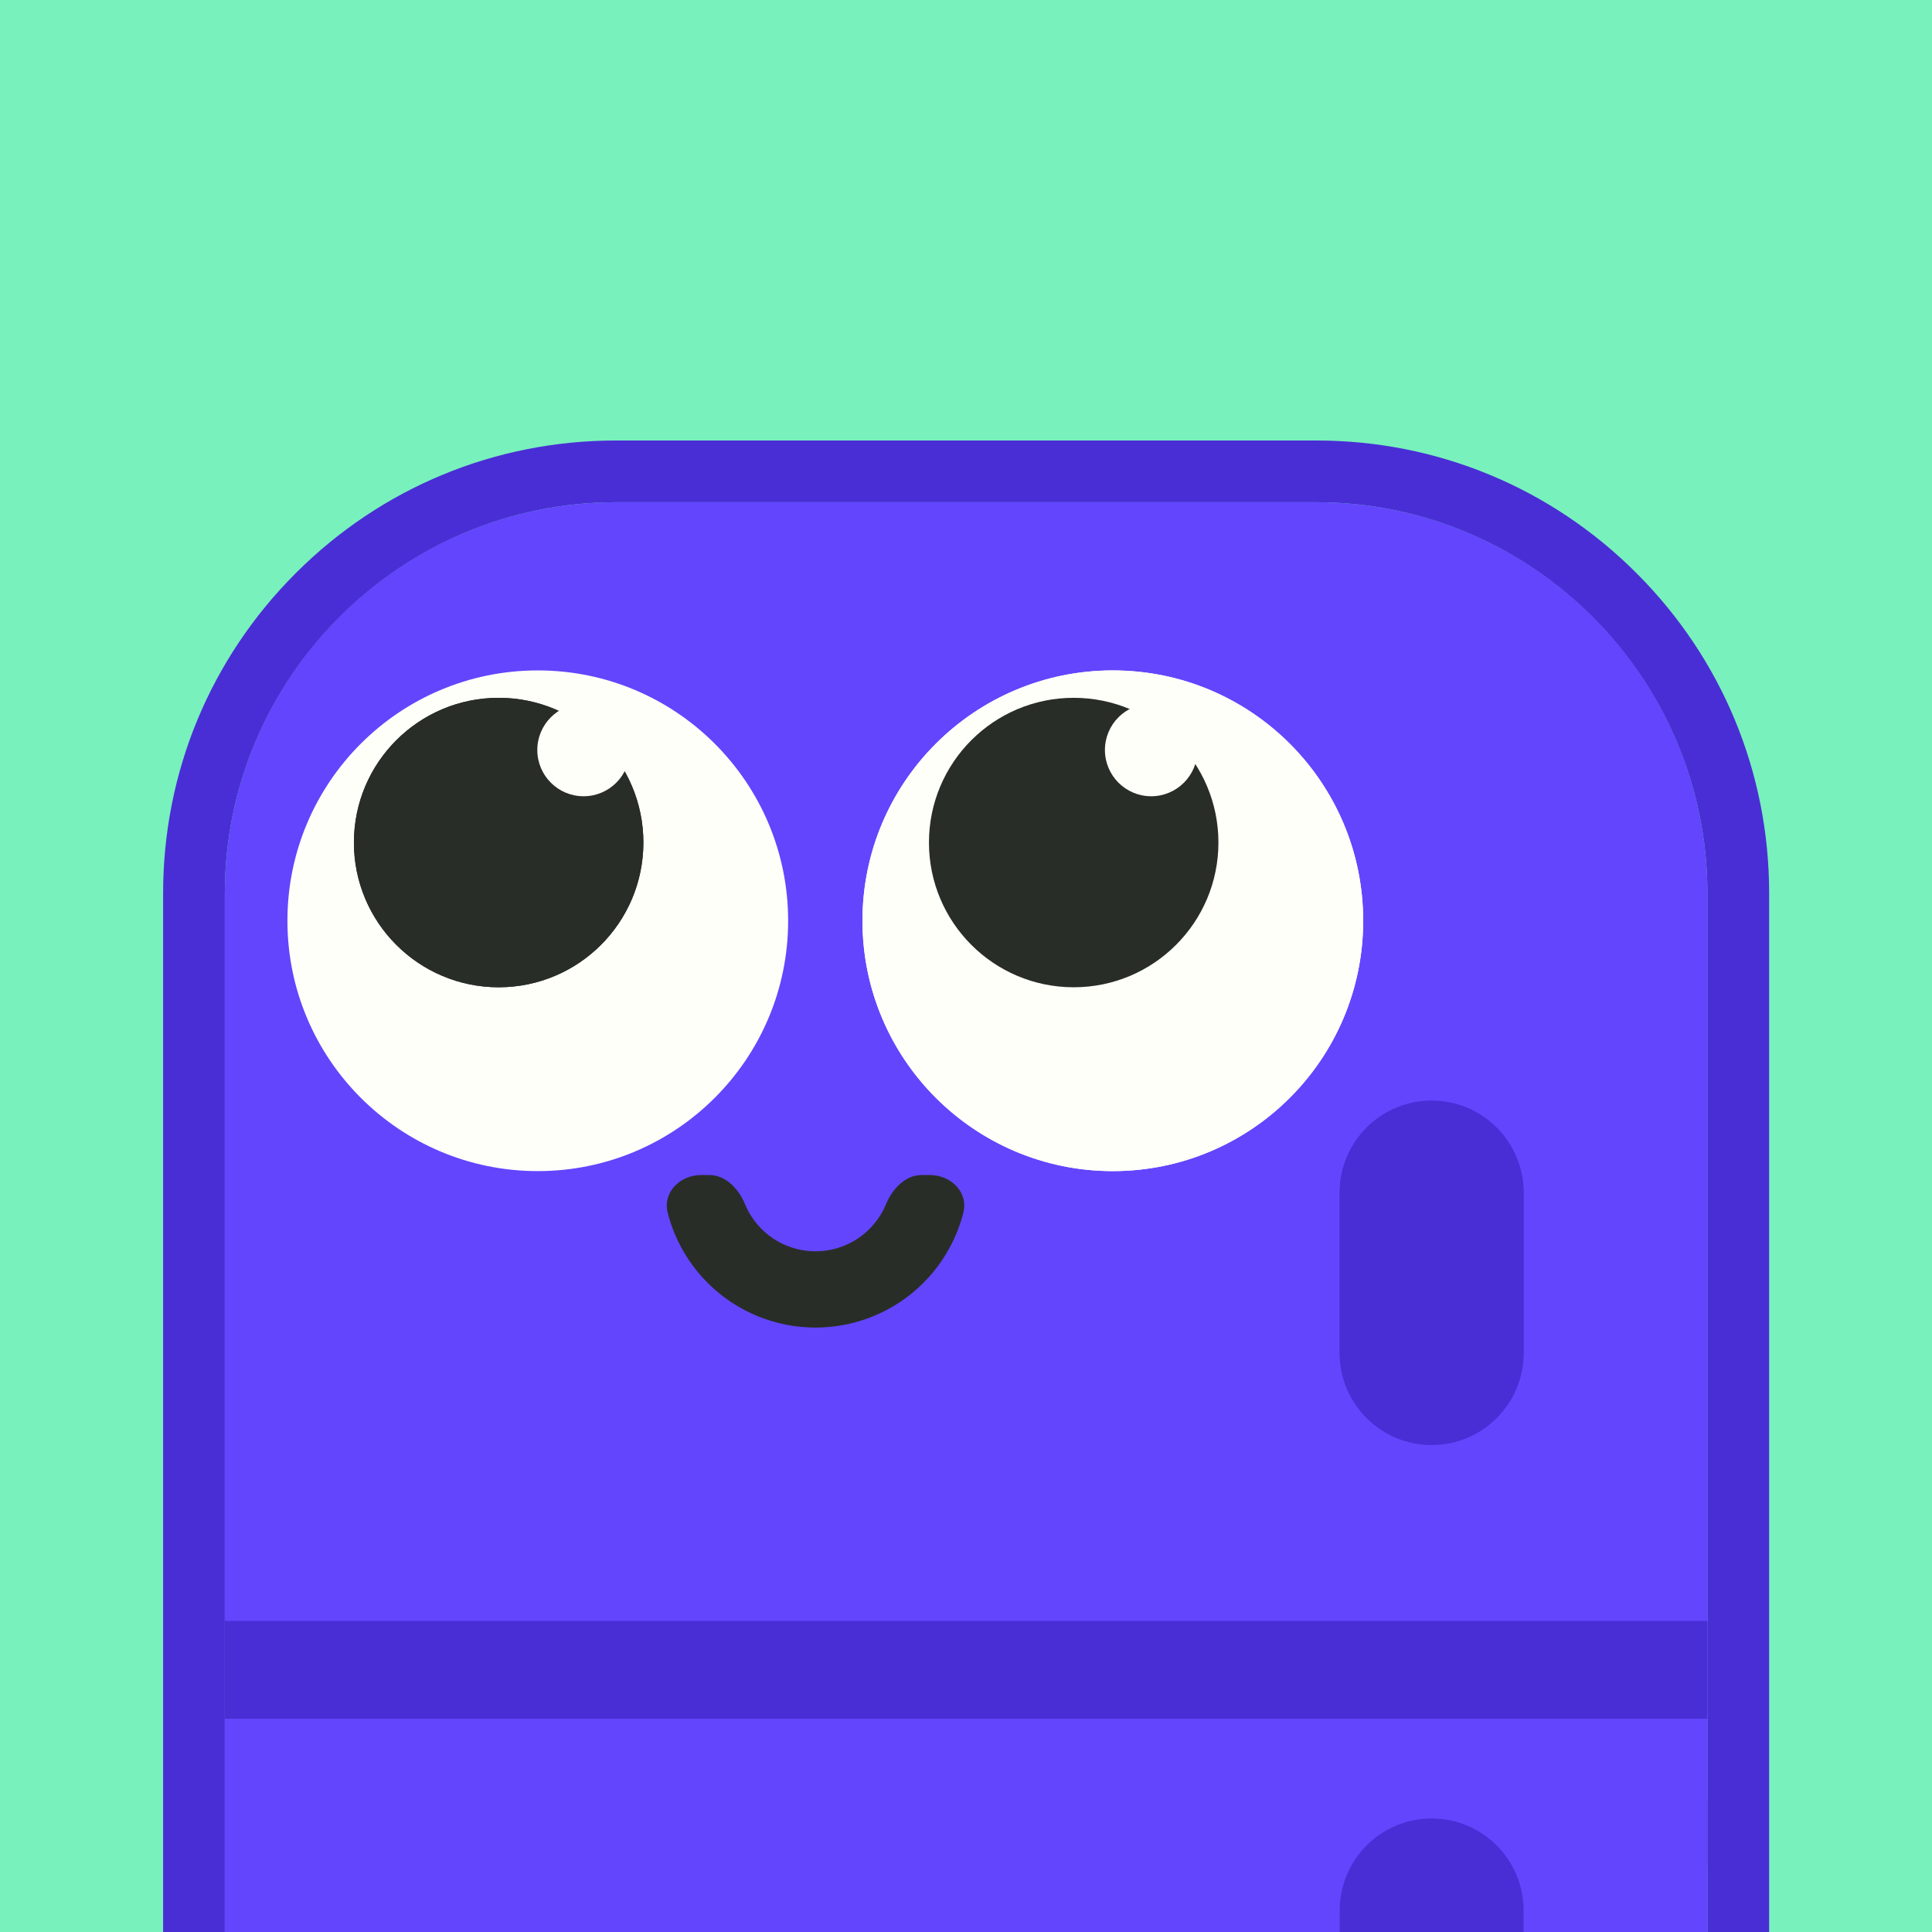
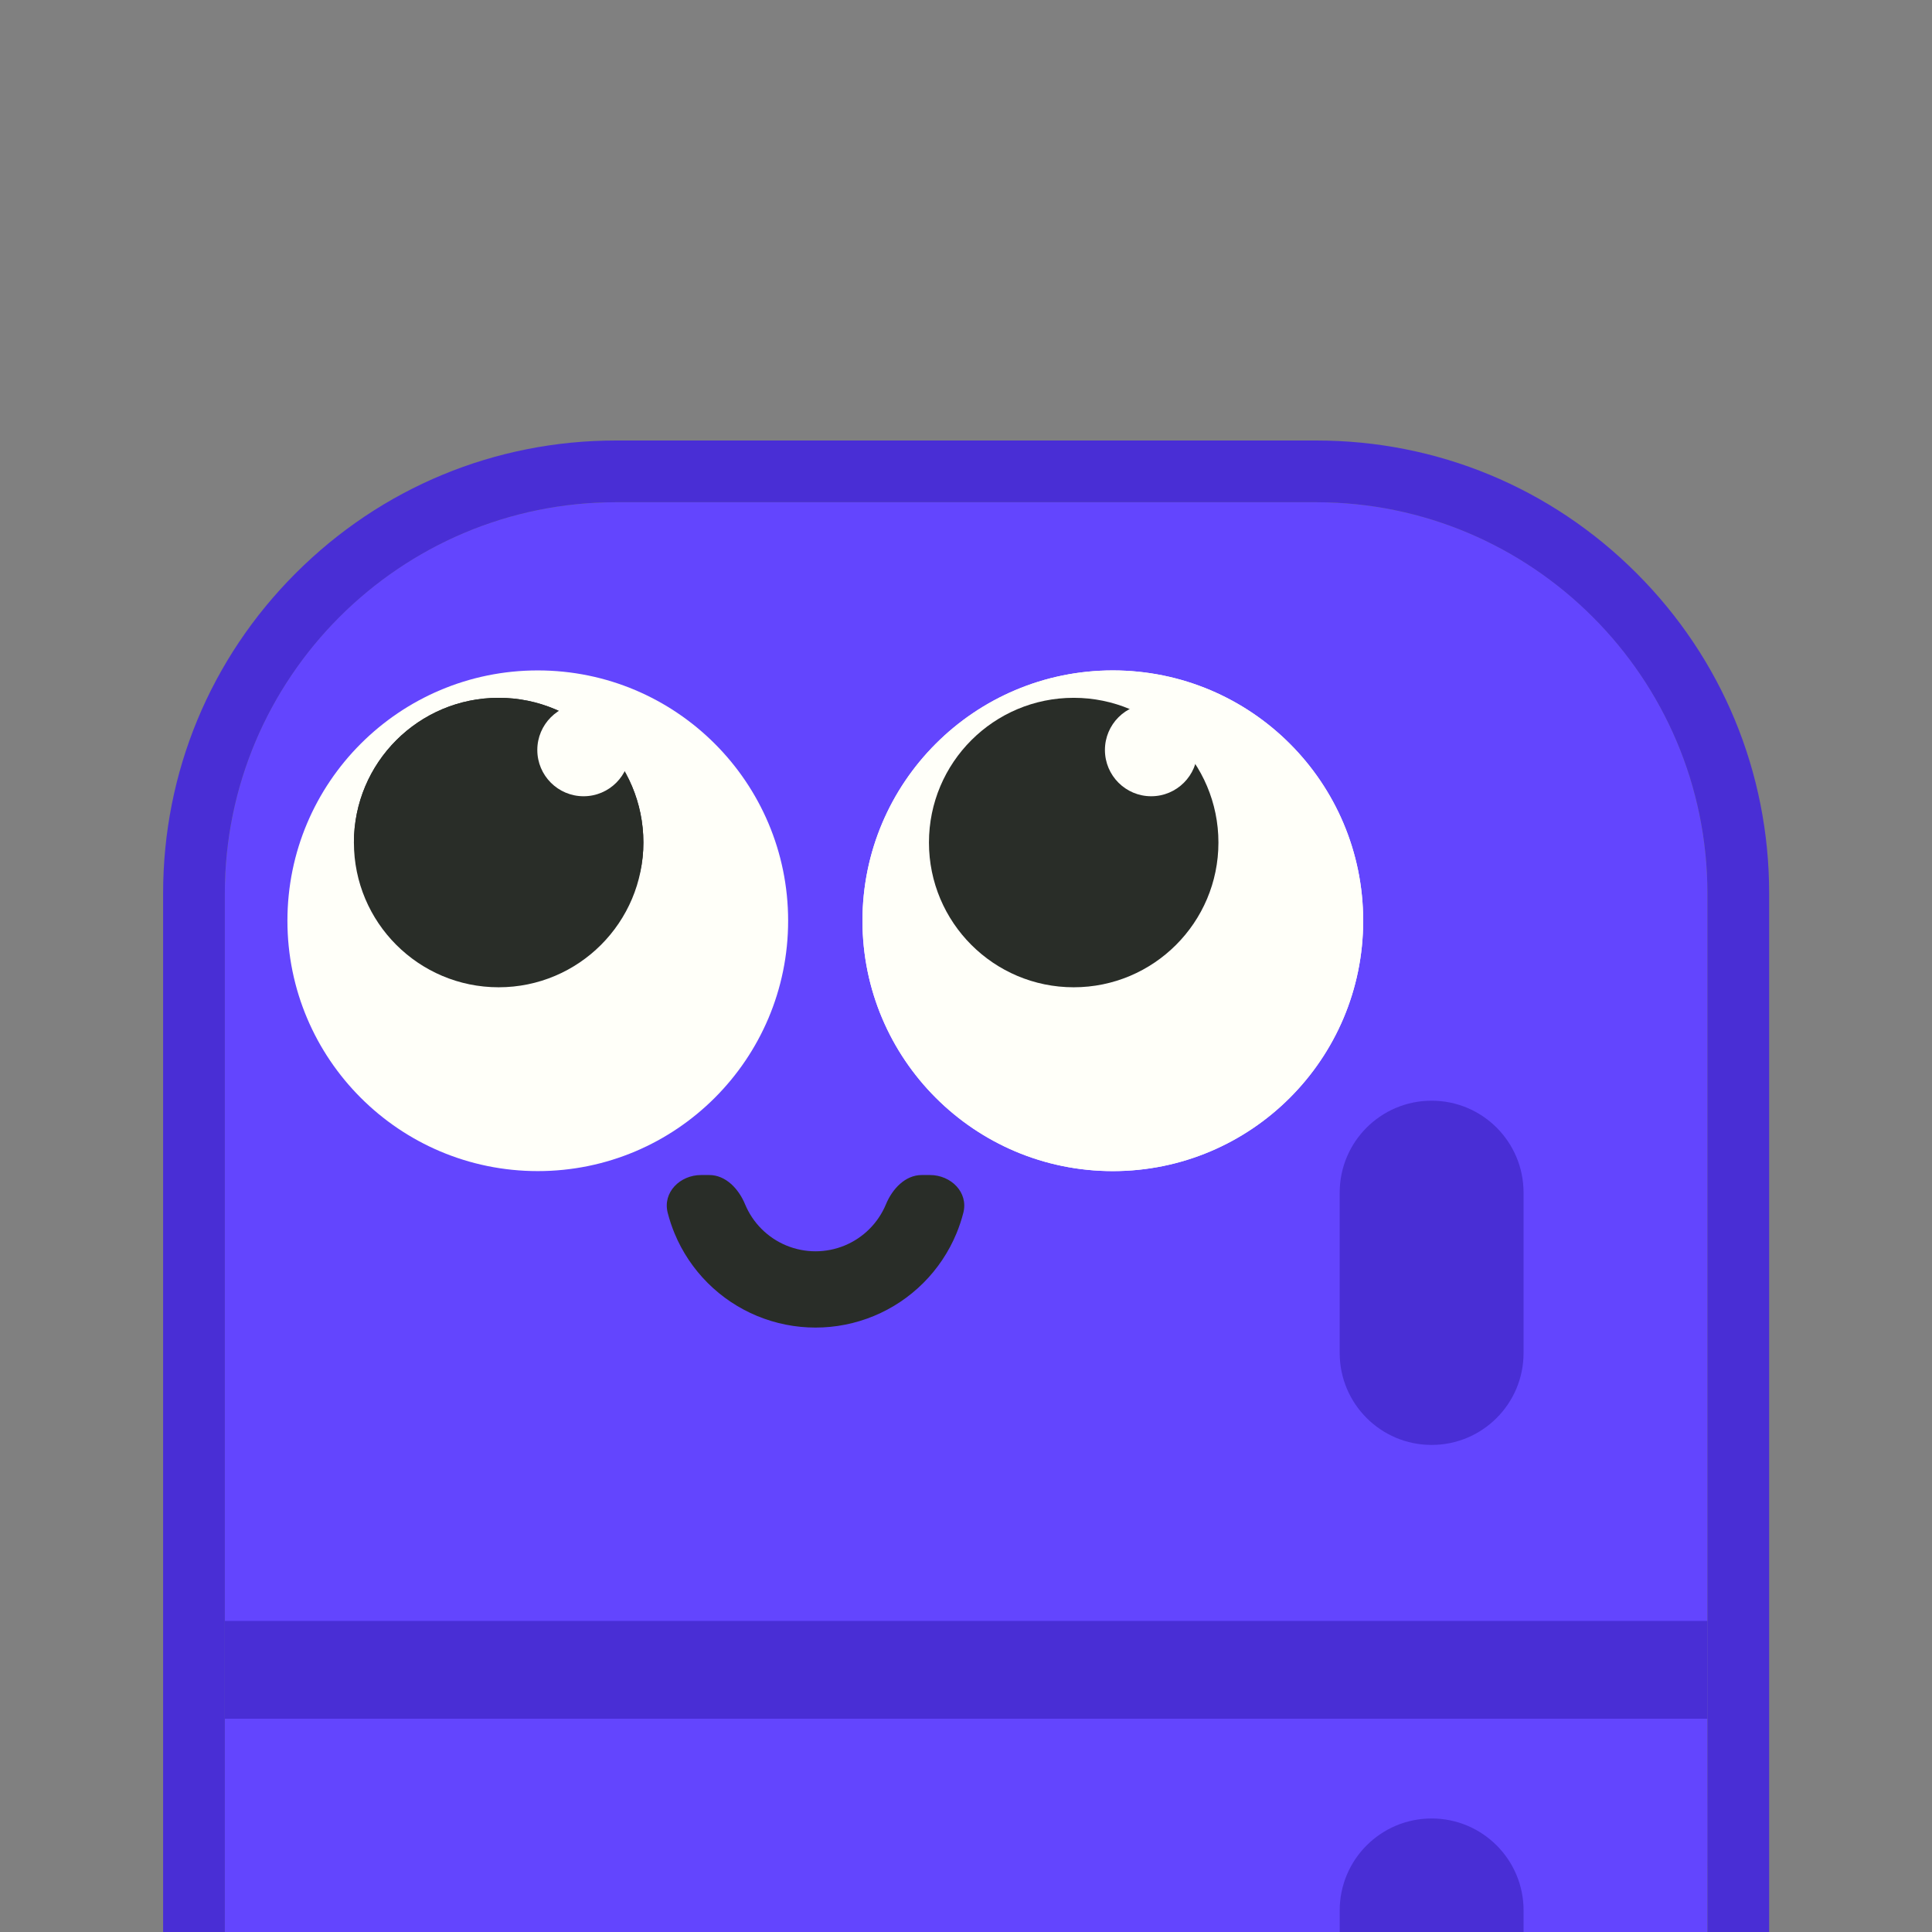
<svg xmlns="http://www.w3.org/2000/svg" width="500" height="500" viewBox="0 0 500 500" fill="none">
  <rect x="0" y="0" width="500" height="500" fill="#808080" stroke="none" />
  <g clip-path="url(#clip0_326_1309)">
-     <rect width="500" height="500" fill="#78F1BC" />
-     <rect x="-24" y="-24" width="548" height="548" fill="#78F1BC" />
    <path d="M441.879 231.207C441.879 175.3 396.553 129.977 340.642 129.977H159.426C103.515 129.977 58.189 175.3 58.189 231.207V481.25C58.189 498.022 71.787 511.62 88.561 511.62H411.51C428.285 511.62 441.883 498.022 441.883 481.25V231.207H441.879Z" fill="#6345FE" />
    <path d="M58.185 525.793C58.185 581.7 103.511 627.023 159.422 627.023H340.639C396.553 627.023 441.876 581.7 441.876 525.793V467.077C441.876 450.306 428.278 436.708 411.503 436.708H88.558C71.783 436.708 58.185 450.306 58.185 467.077V525.793Z" fill="#6345FE" />
    <path d="M394.299 494.411C394.299 481.272 383.647 470.621 370.507 470.621C357.367 470.621 346.715 481.272 346.715 494.411V560.21C346.715 573.35 357.367 584.001 370.507 584.001C383.647 584.001 394.299 573.35 394.299 560.21V494.411Z" fill="#492ED5" />
-     <path d="M394.299 308.651C394.299 295.511 383.647 284.86 370.507 284.86C357.367 284.86 346.715 295.511 346.715 308.651V350.154C346.715 363.294 357.367 373.945 370.507 373.945C383.647 373.945 394.299 363.294 394.299 350.154V308.651Z" fill="#492ED5" />
    <path d="M441.879 444.806V419.499H58.185V444.806H441.879Z" fill="#492ED5" />
    <path d="M223.206 238.294C223.206 274.074 252.215 303.08 287.997 303.08C323.779 303.08 352.789 274.074 352.789 238.294C352.789 202.513 323.779 173.504 287.997 173.504C252.215 173.504 223.206 202.51 223.206 238.294Z" fill="#FFFFF9" />
    <path d="M74.385 238.294C74.385 274.074 103.394 303.08 139.176 303.08C174.958 303.08 203.968 274.074 203.968 238.294C203.968 202.513 174.958 173.504 139.176 173.504C103.394 173.504 74.385 202.51 74.385 238.294Z" fill="#FFFFF9" />
-     <path d="M240.413 218.05C240.413 238.737 257.184 255.506 277.871 255.506C298.557 255.506 315.328 238.737 315.328 218.05C315.328 197.362 298.557 180.594 277.871 180.594C257.184 180.594 240.413 197.362 240.413 218.05Z" fill="#292D28" />
-     <path d="M91.592 218.05C91.592 238.737 108.364 255.506 129.05 255.506C149.736 255.506 166.507 238.737 166.507 218.05C166.507 197.362 149.736 180.594 129.05 180.594C108.364 180.594 91.592 197.362 91.592 218.05Z" fill="#292D28" />
+     <path d="M91.592 218.05C149.736 255.506 166.507 238.737 166.507 218.05C166.507 197.362 149.736 180.594 129.05 180.594C108.364 180.594 91.592 197.362 91.592 218.05Z" fill="#292D28" />
    <path d="M240.669 304.096C246.121 304.096 250.661 308.583 249.312 313.863C248.847 315.677 248.254 317.463 247.533 319.202C245.549 323.992 242.642 328.344 238.976 332.012C235.309 335.679 230.958 338.587 226.166 340.572C221.374 342.556 216.242 343.575 211.056 343.575C205.87 343.575 200.738 342.553 195.946 340.572C191.154 338.587 186.803 335.679 183.136 332.012C179.469 328.344 176.562 323.992 174.578 319.202C173.858 317.463 173.265 315.677 172.8 313.863C171.451 308.58 175.991 304.096 181.443 304.096H183.562C187.843 304.096 191.179 307.696 192.815 311.651C193.809 314.047 195.261 316.224 197.096 318.056C198.931 319.888 201.107 321.343 203.499 322.334C205.895 323.324 208.461 323.835 211.056 323.835C213.651 323.835 216.217 323.324 218.609 322.334C221.005 321.343 223.181 319.888 225.012 318.056C226.844 316.224 228.299 314.047 229.293 311.651C230.933 307.696 234.266 304.096 238.55 304.096H240.669Z" fill="#292D28" />
    <path d="M394.296 308.651C394.296 295.511 383.644 284.86 370.504 284.86C357.364 284.86 346.712 295.511 346.712 308.651V350.154C346.712 363.294 357.364 373.945 370.504 373.945C383.644 373.945 394.296 363.294 394.296 350.154V308.651Z" fill="#492ED5" />
    <path d="M223.206 238.294C223.206 274.074 252.215 303.084 287.997 303.084C323.779 303.084 352.789 274.078 352.789 238.294C352.789 202.51 323.779 173.504 287.997 173.504C252.215 173.504 223.206 202.51 223.206 238.294Z" fill="#FFFFF9" />
    <path d="M240.413 218.05C240.413 238.734 257.184 255.506 277.871 255.506C298.557 255.506 315.328 238.737 315.328 218.05C315.328 197.362 298.557 180.594 277.871 180.594C257.184 180.594 240.413 197.362 240.413 218.05Z" fill="#292D28" />
    <path d="M91.592 218.05C91.592 238.734 108.364 255.506 129.05 255.506C149.736 255.506 166.507 238.737 166.507 218.05C166.507 197.362 149.736 180.594 129.05 180.594C108.364 180.594 91.592 197.362 91.592 218.05Z" fill="#292D28" />
    <path d="M340.642 643H159.426C128.12 643 98.684 630.808 76.546 608.672C54.405 586.535 42.213 557.103 42.213 525.793V231.207C42.213 199.9 54.405 170.465 76.546 148.328C98.684 126.192 128.116 114 159.426 114H340.642C371.948 114 401.384 126.192 423.522 148.328C445.66 170.465 457.855 199.9 457.855 231.207V525.793C457.855 557.103 445.663 586.535 423.522 608.672C401.384 630.808 371.948 643 340.642 643ZM159.426 129.977C103.604 129.977 58.185 175.389 58.185 231.207V525.793C58.185 581.611 103.6 627.023 159.426 627.023H340.642C396.464 627.023 441.879 581.611 441.879 525.793V231.207C441.879 175.389 396.464 129.977 340.642 129.977H159.426Z" fill="#492ED5" />
    <circle cx="151.029" cy="194.095" r="11.974" fill="#FFFFF9" />
    <circle cx="297.929" cy="194.095" r="11.974" fill="#FFFFF9" />
  </g>
  <defs>
    <clipPath id="clip0_326_1309">
      <rect width="500" height="500" fill="white" />
    </clipPath>
  </defs>
</svg>